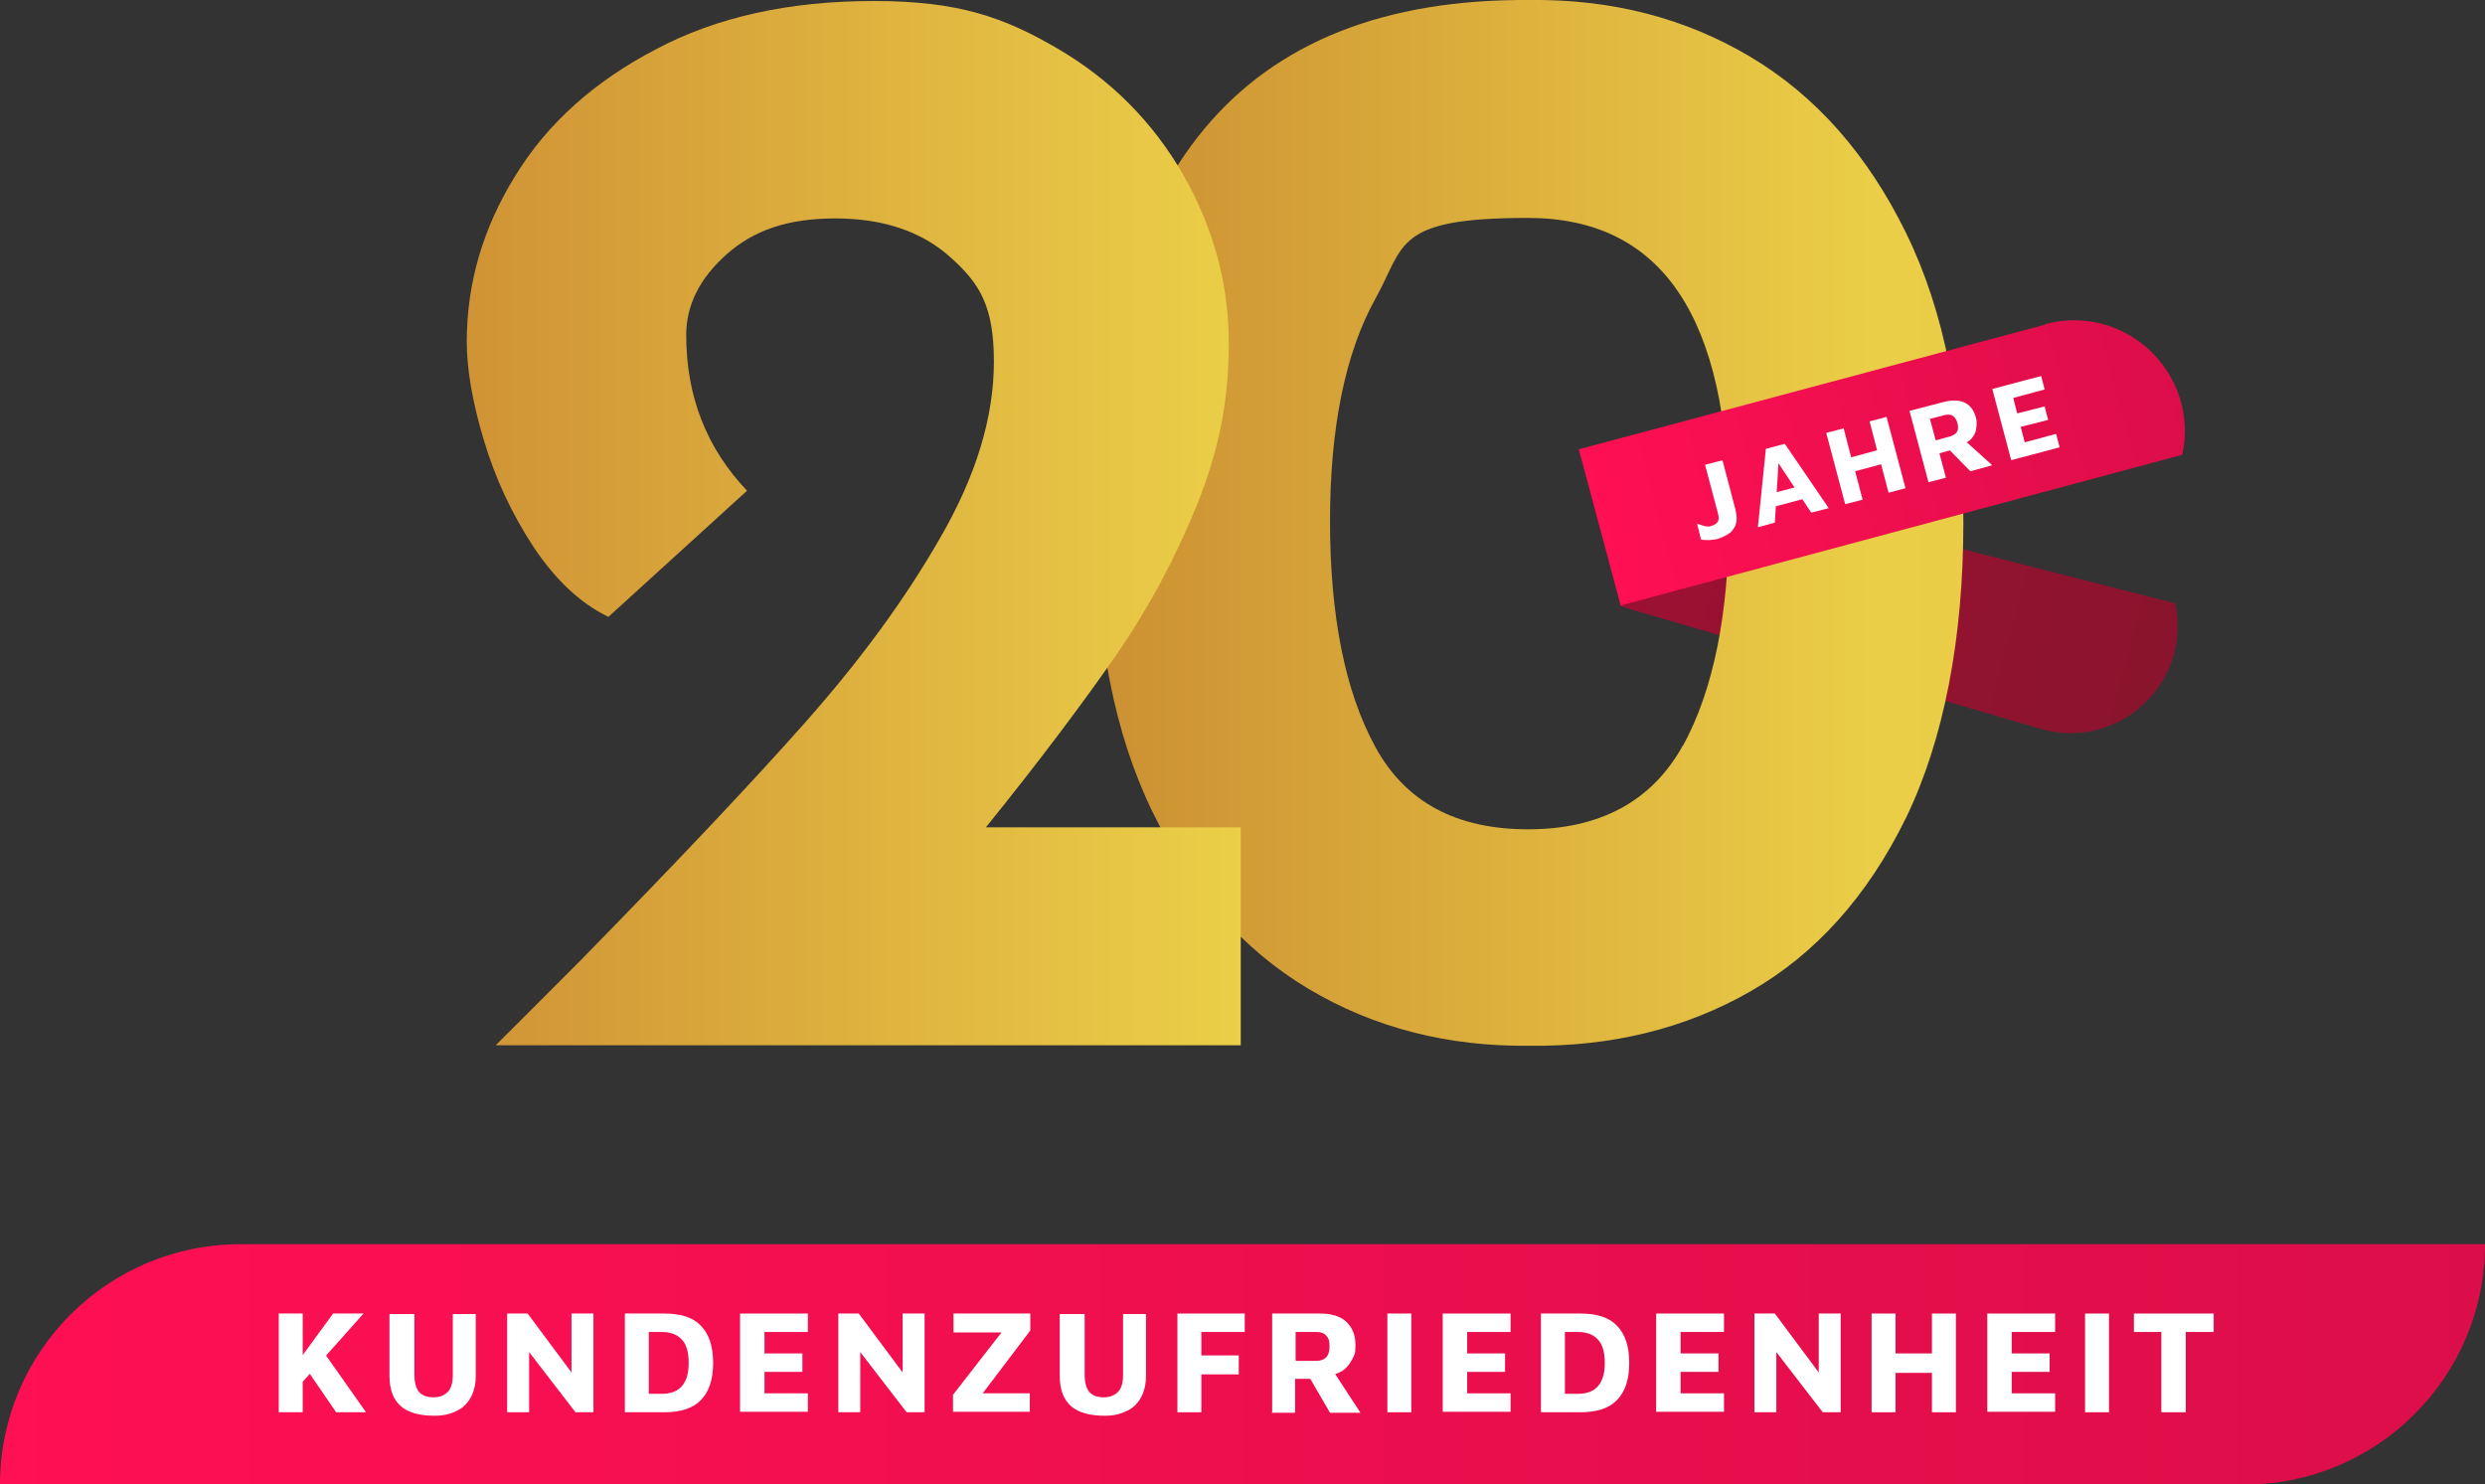
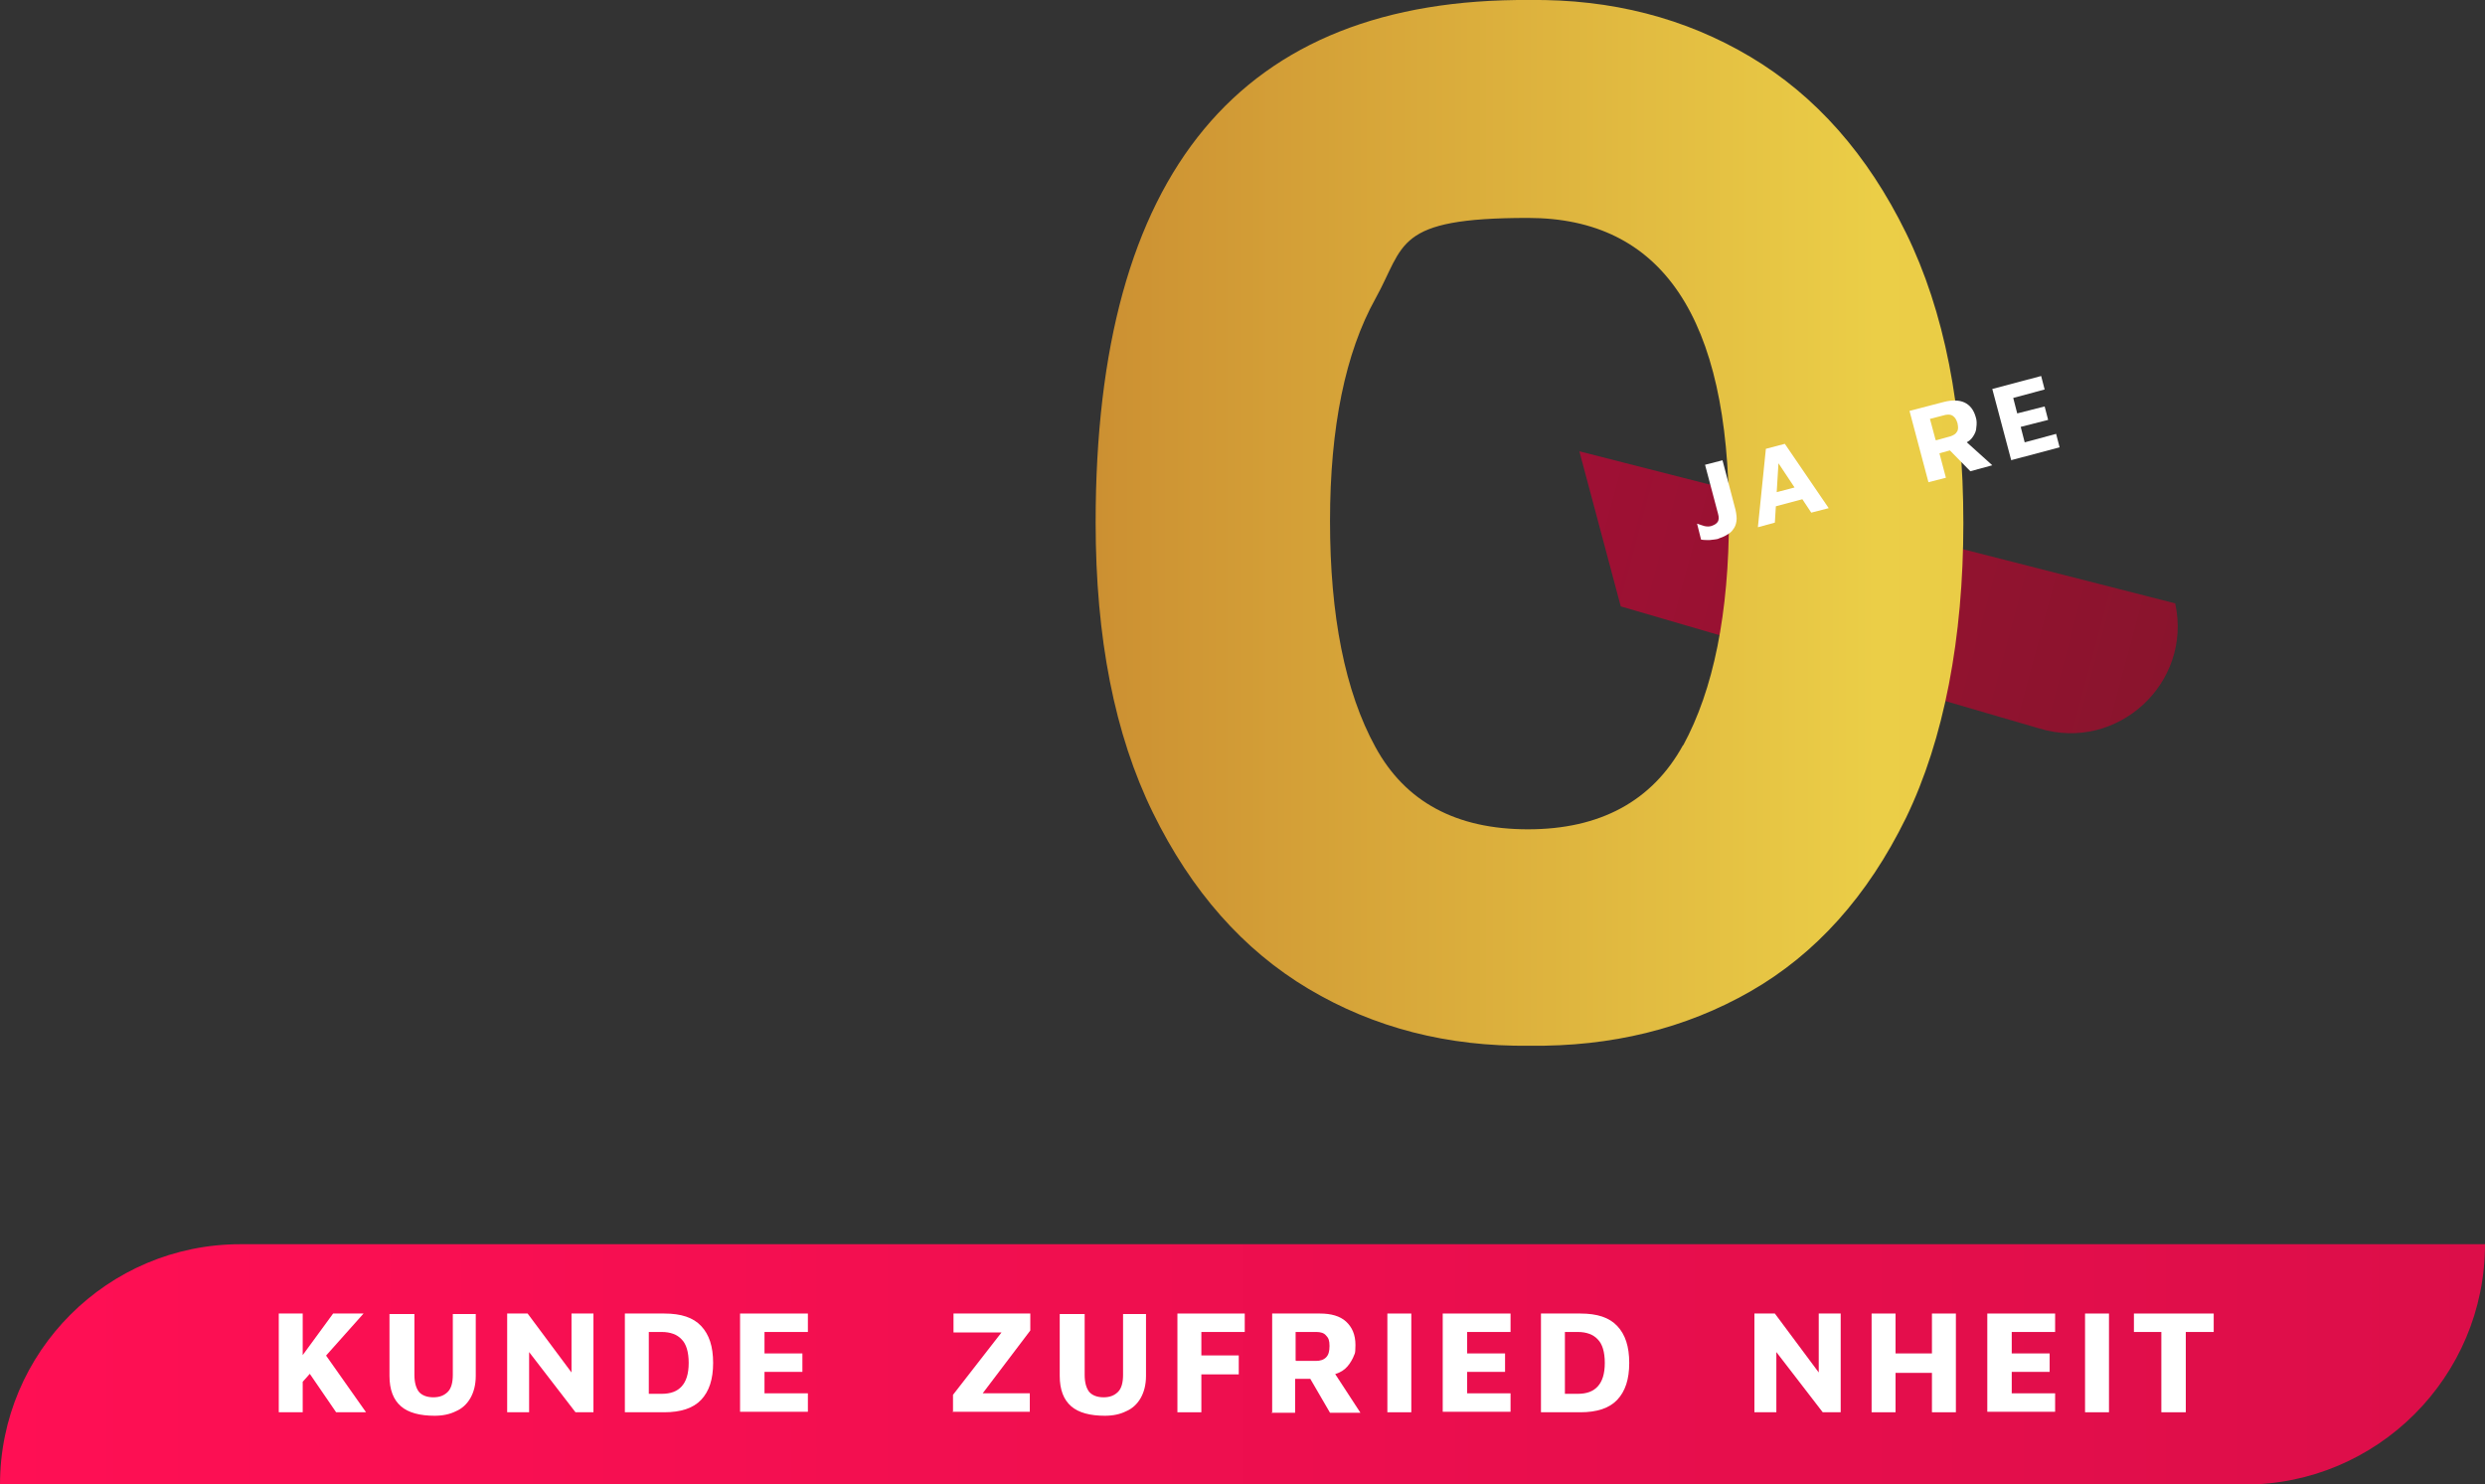
<svg xmlns="http://www.w3.org/2000/svg" id="Ebene_1" version="1.1" viewBox="0 0 498.3 297.6">
  <rect x="0" y="0" width="498.3" height="297.6" fill="#333333" stroke="none" />
  <defs>
    <style>
      .st0 {
        fill: url(#Unbenannter_Verlauf_448);
      }

      .st1 {
        fill: #fff;
      }

      .st2 {
        fill: url(#Unbenannter_Verlauf_56);
      }

      .st3 {
        fill: url(#Unbenannter_Verlauf_454);
      }

      .st4 {
        fill: url(#Unbenannter_Verlauf_554);
      }

      .st5 {
        fill: url(#Unbenannter_Verlauf_415);
      }
    </style>
    <linearGradient id="Unbenannter_Verlauf_56" data-name="Unbenannter Verlauf 56" x1="0" y1="273.6" x2="498.3" y2="273.6" gradientUnits="userSpaceOnUse">
      <stop offset="0" stop-color="#ff0f54" />
      <stop offset="1" stop-color="#dc0e49" />
    </linearGradient>
    <linearGradient id="Unbenannter_Verlauf_554" data-name="Unbenannter Verlauf 554" x1="313" y1="104.2" x2="434.5" y2="136.7" gradientUnits="userSpaceOnUse">
      <stop offset="0" stop-color="#9f1034" />
      <stop offset="1" stop-color="#8a142d" />
    </linearGradient>
    <linearGradient id="Unbenannter_Verlauf_448" data-name="Unbenannter Verlauf 448" x1="219.7" y1="104.9" x2="393.8" y2="104.9" gradientUnits="userSpaceOnUse">
      <stop offset="0" stop-color="#cc9032" />
      <stop offset=".9" stop-color="#ebce47" />
      <stop offset="1" stop-color="#eacc46" />
    </linearGradient>
    <linearGradient id="Unbenannter_Verlauf_454" data-name="Unbenannter Verlauf 454" x1="320.8" y1="105.8" x2="435.8" y2="75" gradientUnits="userSpaceOnUse">
      <stop offset="0" stop-color="#ff0f54" />
      <stop offset="1" stop-color="#dc0e49" />
    </linearGradient>
    <linearGradient id="Unbenannter_Verlauf_415" data-name="Unbenannter Verlauf 415" x1="93.4" y1="104.9" x2="248.8" y2="104.9" gradientUnits="userSpaceOnUse">
      <stop offset="0" stop-color="#d09335" />
      <stop offset="1" stop-color="#ebcf48" />
    </linearGradient>
  </defs>
  <g>
    <path class="st2" d="M48.2,249.5c-26.6,0-48.2,21.6-48.2,48.2h0s450.1,0,450.1,0c26.6,0,48.2-21.6,48.2-48.2H48.2Z" />
    <g>
      <path class="st1" d="M55.9,283.2v-19.8h4.8v19.8h-4.8ZM60.5,277.3l-1.6-3.1,7.9-10.8h6.1l-12.3,13.8ZM64.8,271l8.6,12.2h-6l-6.3-9.2,3.7-3.1Z" />
      <path class="st1" d="M87.2,283.9c-3,0-5.3-.6-6.8-1.9-1.5-1.3-2.3-3.3-2.3-6.1v-12.4h5v12.2c0,1.5.3,2.6.9,3.4.6.7,1.6,1.1,2.9,1.1s2.2-.4,2.9-1.1,1-1.9,1-3.4v-12.2h4.6v12.4c0,1.8-.4,3.3-1.1,4.5-.7,1.2-1.7,2.1-2.9,2.6-1.2.6-2.6.9-4.3.9Z" />
      <path class="st1" d="M101.7,283.2v-19.8h4.1l10.2,13.7-1.4,3v-16.7h4.4v19.8h-3.6l-10.4-13.5,1.1-2.2v15.7h-4.4Z" />
      <path class="st1" d="M125.3,283.2v-19.8h7.9c3.4,0,5.8.8,7.4,2.5,1.6,1.7,2.4,4.1,2.4,7.4s-.8,5.7-2.4,7.4c-1.6,1.7-4.1,2.5-7.4,2.5h-7.9ZM130.1,279.5h2.6c1.8,0,3.1-.5,4-1.5.9-1,1.4-2.5,1.4-4.7s-.5-3.8-1.4-4.7c-.9-1-2.3-1.5-4-1.5h-2.6v12.4Z" />
      <path class="st1" d="M148.4,283.2v-19.8h13.6v3.7h-8.7v4.3h7.6v3.7h-7.6v4.3h8.7v3.7h-13.6Z" />
-       <path class="st1" d="M168.1,283.2v-19.8h4.1l10.2,13.7-1.4,3v-16.7h4.4v19.8h-3.6l-10.4-13.5,1.1-2.2v15.7h-4.4Z" />
      <path class="st1" d="M191.1,283.2v-3.5l10.5-13.5,1.2,1h-11.6v-3.8h15.4v3.4l-10,13.2-1.6-.6h11.5v3.7h-15.5Z" />
      <path class="st1" d="M221.6,283.9c-3,0-5.3-.6-6.8-1.9-1.5-1.3-2.3-3.3-2.3-6.1v-12.4h5v12.2c0,1.5.3,2.6.9,3.4.6.7,1.6,1.1,2.9,1.1s2.2-.4,2.9-1.1,1-1.9,1-3.4v-12.2h4.6v12.4c0,1.8-.4,3.3-1.1,4.5-.7,1.2-1.7,2.1-2.9,2.6-1.2.6-2.6.9-4.3.9Z" />
      <path class="st1" d="M236.1,283.2v-19.8h13.5v3.7h-8.7v4.7h7.5v3.8h-7.5v7.6h-4.8Z" />
      <path class="st1" d="M255.1,283.2v-19.8h9.6c2.2,0,4,.5,5.2,1.6s1.9,2.6,1.9,4.7-.2,1.7-.5,2.6c-.4.8-.9,1.6-1.6,2.2-.7.6-1.6,1-2.6,1.2l-.3-1.6,6,9.2h-6.1l-5-8.6,2.1,1.8h-4.1v6.8h-4.8ZM259.9,272.9h4c.8,0,1.5-.2,2-.7s.7-1.2.7-2.3-.2-1.6-.7-2.1c-.4-.5-1.1-.7-1.9-.7h-4.2v5.7Z" />
      <path class="st1" d="M278.2,283.2v-19.8h4.8v19.8h-4.8Z" />
      <path class="st1" d="M289.3,283.2v-19.8h13.6v3.7h-8.7v4.3h7.6v3.7h-7.6v4.3h8.7v3.7h-13.6Z" />
      <path class="st1" d="M309,283.2v-19.8h7.9c3.4,0,5.8.8,7.4,2.5,1.6,1.7,2.4,4.1,2.4,7.4s-.8,5.7-2.4,7.4-4.1,2.5-7.4,2.5h-7.9ZM313.8,279.5h2.6c1.8,0,3.1-.5,4-1.5.9-1,1.4-2.5,1.4-4.7s-.5-3.8-1.4-4.7c-.9-1-2.3-1.5-4-1.5h-2.6v12.4Z" />
-       <path class="st1" d="M332.1,283.2v-19.8h13.6v3.7h-8.7v4.3h7.6v3.7h-7.6v4.3h8.7v3.7h-13.6Z" />
      <path class="st1" d="M351.8,283.2v-19.8h4.1l10.2,13.7-1.4,3v-16.7h4.4v19.8h-3.6l-10.4-13.5,1.1-2.2v15.7h-4.4Z" />
      <path class="st1" d="M375.3,283.2v-19.8h4.8v8h7.3v-8h4.8v19.8h-4.8v-7.9h-7.3v7.9h-4.8Z" />
      <path class="st1" d="M398.5,283.2v-19.8h13.6v3.7h-8.7v4.3h7.6v3.7h-7.6v4.3h8.7v3.7h-13.6Z" />
      <path class="st1" d="M418.1,283.2v-19.8h4.8v19.8h-4.8Z" />
      <path class="st1" d="M433.4,283.2v-16.1h-5.5v-3.7h16v3.7h-5.6v16.1h-4.8Z" />
    </g>
  </g>
  <g>
    <g>
      <path class="st4" d="M436.2,121h0l-119.5-30.5,8.3,31.1,84,24.5c15.6,4.7,30.6-9.1,27.2-25Z" />
      <path class="st0" d="M262.4,198.3c-13.1-7.8-23.5-19.6-31.2-35.3-7.7-15.7-11.5-35.1-11.5-58.2C219.7,34.5,248.7-.4,306.7,0c16.4-.2,31.2,3.6,44.3,11.4,13.1,7.8,23.5,19.6,31.2,35.3,7.7,15.7,11.5,35.1,11.5,58.2s-3.9,43.4-11.5,59.1c-7.7,15.7-18.1,27.3-31.2,34.8-13.1,7.5-27.9,11.1-44.3,10.9-16.4.2-31.2-3.6-44.3-11.4ZM337.5,149.5c6.1-11.2,9.2-26.5,9.2-45.9,0-39.9-13.4-59.9-40.3-59.9s-24.6,5.4-30.6,16.2c-6,10.8-9.1,25.7-9.1,44.6s3,34.2,9.1,45.3c6,11,16.2,16.5,30.6,16.5s24.9-5.6,31.1-16.9Z" />
-       <path class="st3" d="M410.1,65.1l-93.5,25,8.4,31.3,112.6-30.2h0c3.5-16.3-11.4-30.5-27.5-26.2Z" />
    </g>
-     <path class="st5" d="M248.8,165.9v43.7H99.4l16.9-16.9c19.6-20,34.7-36,45.4-48.1,10.7-12.1,19.7-24.3,26.8-36.7,7.2-12.4,10.8-24.2,10.8-35.4s-2.9-15.7-8.7-20.9c-5.8-5.2-13.5-7.8-23.1-7.8s-16.4,2.4-21.8,7.2c-5.4,4.8-8.1,10.2-8.1,16.2,0,12.3,4.1,22.7,12.2,31.2l-27.8,25.3c-5.6-2.7-10.6-7.4-15-14-4.4-6.7-7.7-13.8-10-21.5-2.3-7.7-3.4-14.2-3.4-19.7,0-11.6,3.2-22.7,9.7-33.2,6.4-10.5,15.9-19,28.2-25.4C143.7,3.4,158.3.2,175.2.2s26,3.2,36.8,9.5c10.8,6.3,19.2,14.8,25.3,25.4,6,10.6,9.1,21.8,9.1,33.7s-2.1,21.8-6.4,32.5c-4.3,10.6-9.7,20.7-16.2,30.1-6.6,9.5-15.2,21-26.1,34.5h51.2Z" />
  </g>
  <g>
    <path class="st1" d="M344.7,108c-.6.2-1.2.2-1.9.3-.6,0-1.2,0-1.7-.1l-.8-3.2c.6.2,1.1.4,1.5.5.5.1.9.1,1.3,0,.6-.2,1-.4,1.3-.8.3-.4.3-1,.1-1.7l-2.6-9.8,3.5-.9,2.6,9.9c.2.9.3,1.7.2,2.3-.1.7-.3,1.2-.7,1.7-.3.5-.8.8-1.3,1.1-.5.3-1,.5-1.6.7Z" />
    <path class="st1" d="M352.5,105.7l1.6-15.7,3.8-1,8.8,12.9-3.5.9-8.1-12.2,1.7-.6-.9,14.8-3.3.9ZM354.7,101.8v-2.7s6.5-1.7,6.5-1.7l1,2.5-7.5,2Z" />
-     <path class="st1" d="M370,101.1l-3.8-14.3,3.5-.9,1.5,5.8,5.2-1.4-1.5-5.8,3.4-.9,3.8,14.3-3.4.9-1.5-5.7-5.2,1.4,1.5,5.7-3.5.9Z" />
    <path class="st1" d="M386.7,96.7l-3.8-14.3,6.9-1.8c1.6-.4,3-.4,4.1.1,1.1.5,1.9,1.5,2.3,3,.2.6.2,1.3.1,2,0,.7-.3,1.3-.7,1.9-.4.6-.9,1-1.7,1.3l-.5-1.1,6.1,5.5-4.4,1.2-5.2-5.3,1.9.9-2.9.8,1.3,4.9-3.5.9ZM388.2,88.3l2.9-.8c.6-.2,1.1-.5,1.3-.9.3-.4.3-1,.1-1.8-.2-.7-.5-1.1-.9-1.4-.4-.3-.9-.3-1.5-.2l-3.1.8,1.1,4.1Z" />
    <path class="st1" d="M403.3,92.3l-3.8-14.3,9.8-2.6.7,2.7-6.3,1.7.8,3.1,5.5-1.4.7,2.7-5.5,1.4.8,3.1,6.3-1.7.7,2.7-9.8,2.6Z" />
  </g>
</svg>